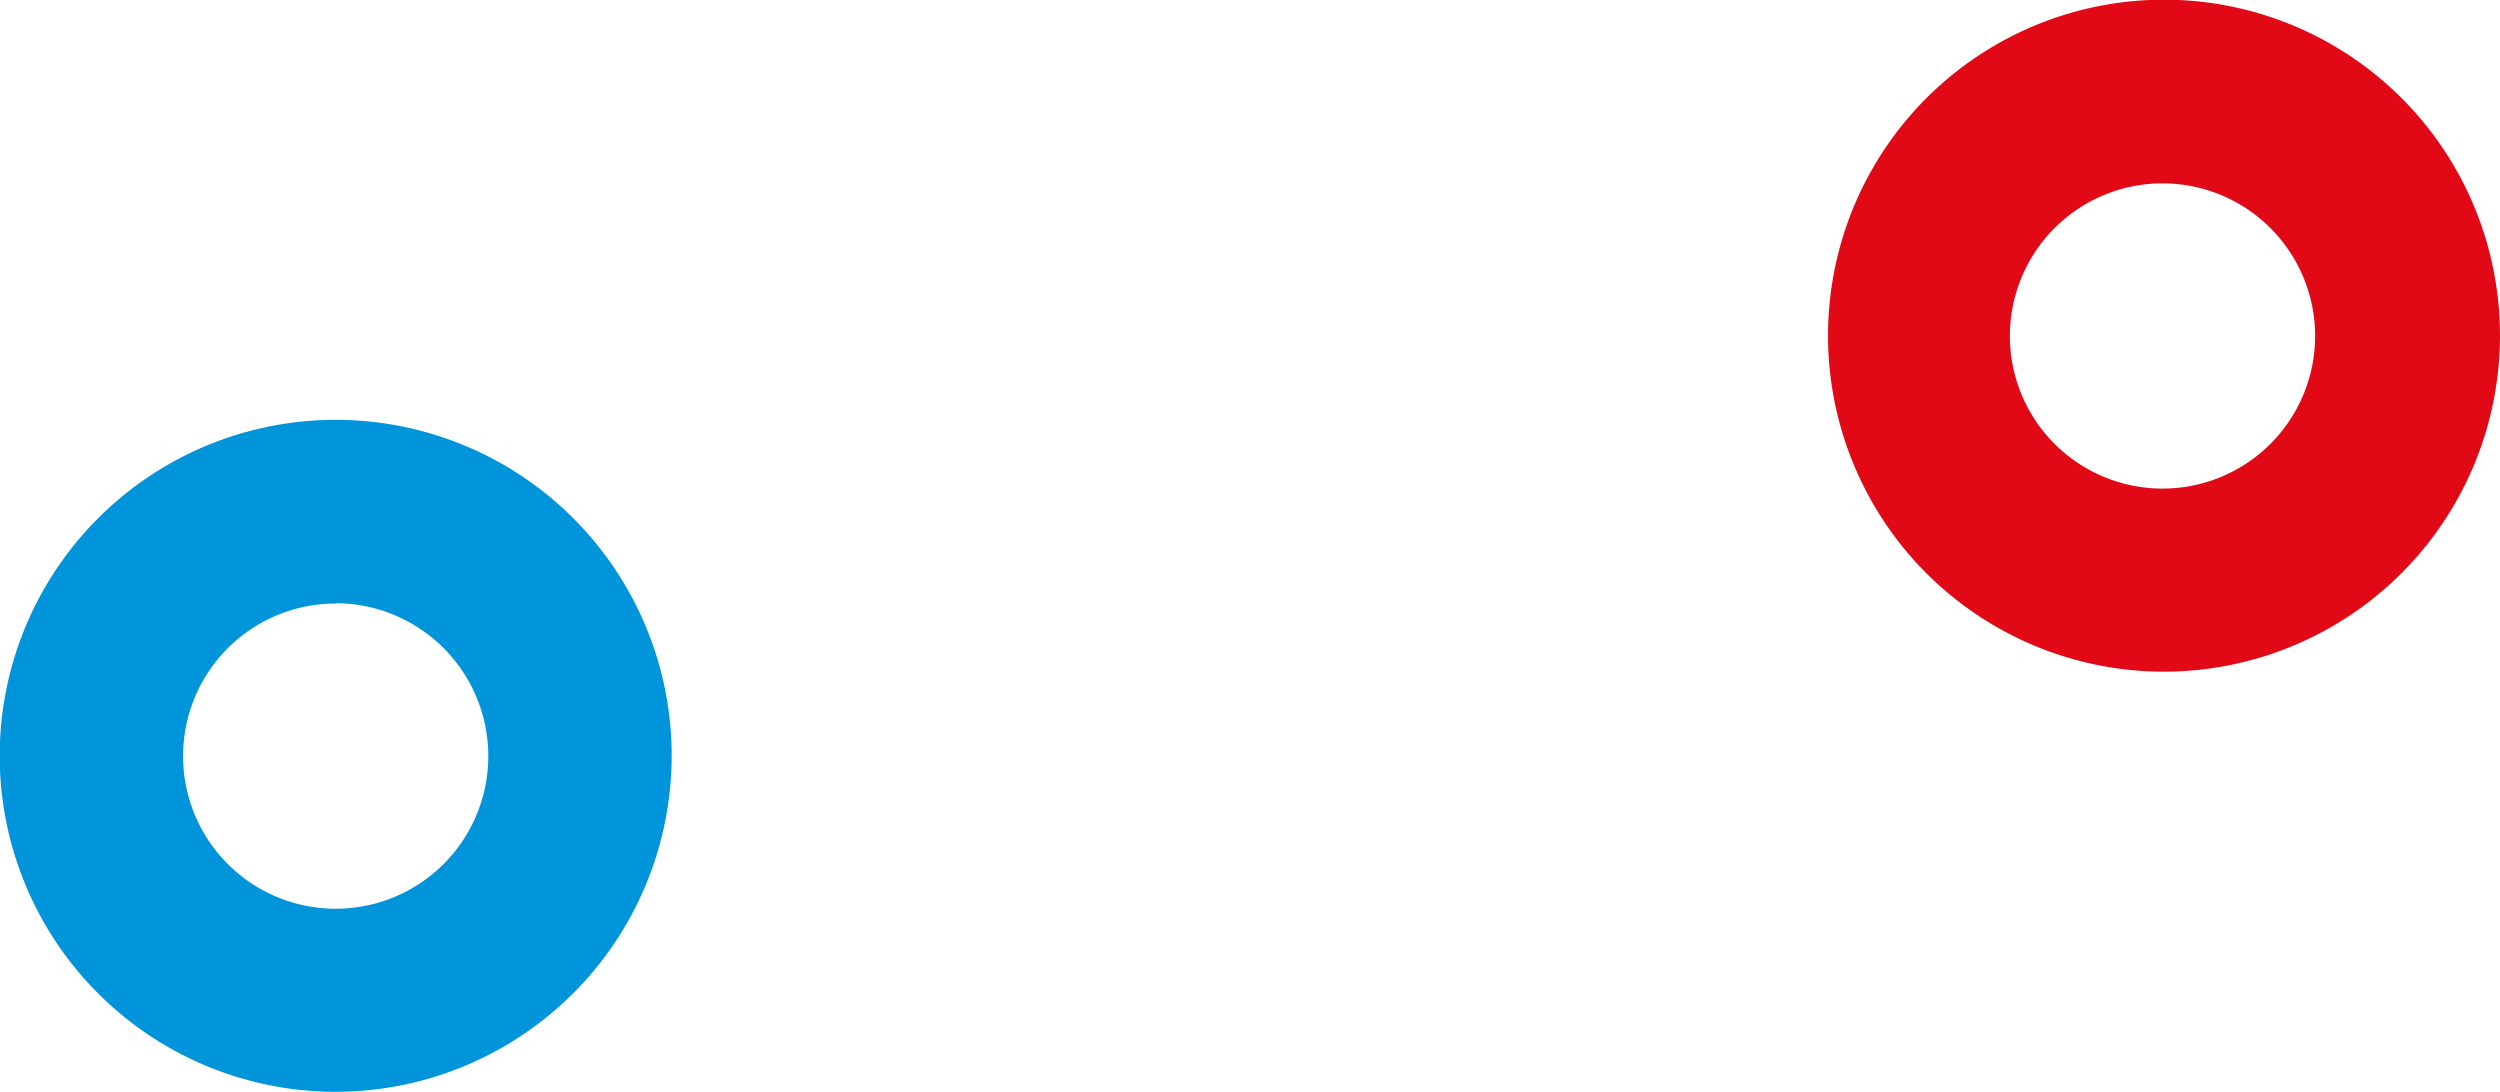
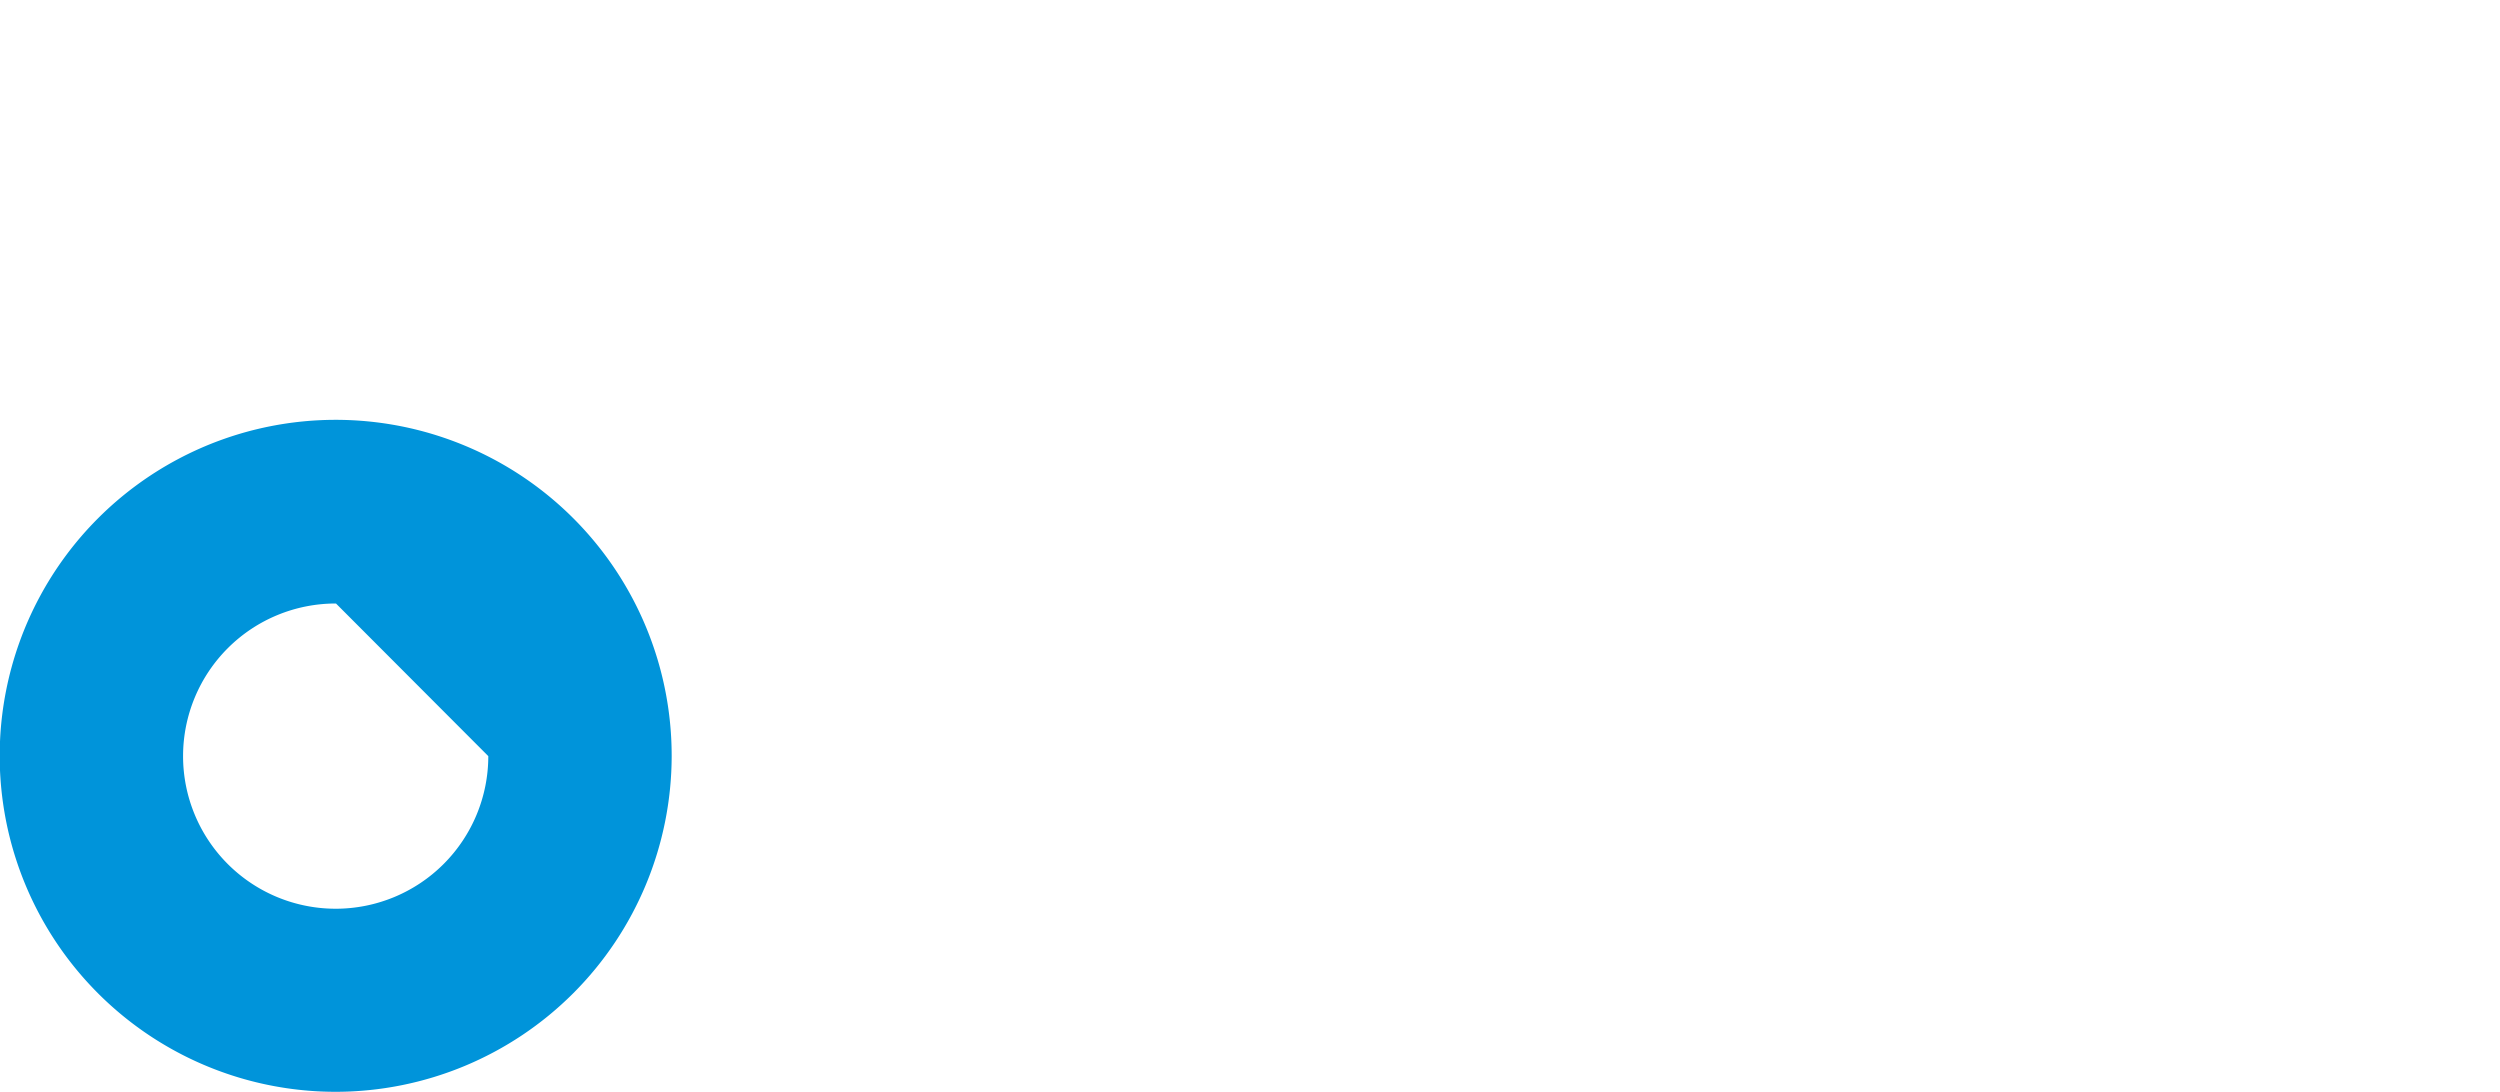
<svg xmlns="http://www.w3.org/2000/svg" viewBox="0 0 82.89 36.2">
  <g id="Layer_2" data-name="Layer 2">
    <g id="Calque_1" data-name="Calque 1">
-       <path d="M71.76,22.27A11.14,11.14,0,1,1,82.89,11.14,11.15,11.15,0,0,1,71.76,22.27Zm0-16.19a5.06,5.06,0,1,0,5,5.06A5.06,5.06,0,0,0,71.76,6.08Z" fill="#e20917" />
-       <path d="M11.14,36.2A11.14,11.14,0,1,1,22.27,25.07,11.15,11.15,0,0,1,11.14,36.2Zm0-16.19a5.06,5.06,0,1,0,5.05,5.06A5.07,5.07,0,0,0,11.14,20Z" fill="#0094da" />
+       <path d="M11.14,36.2A11.14,11.14,0,1,1,22.27,25.07,11.15,11.15,0,0,1,11.14,36.2Zm0-16.19a5.06,5.06,0,1,0,5.05,5.06Z" fill="#0094da" />
    </g>
  </g>
</svg>